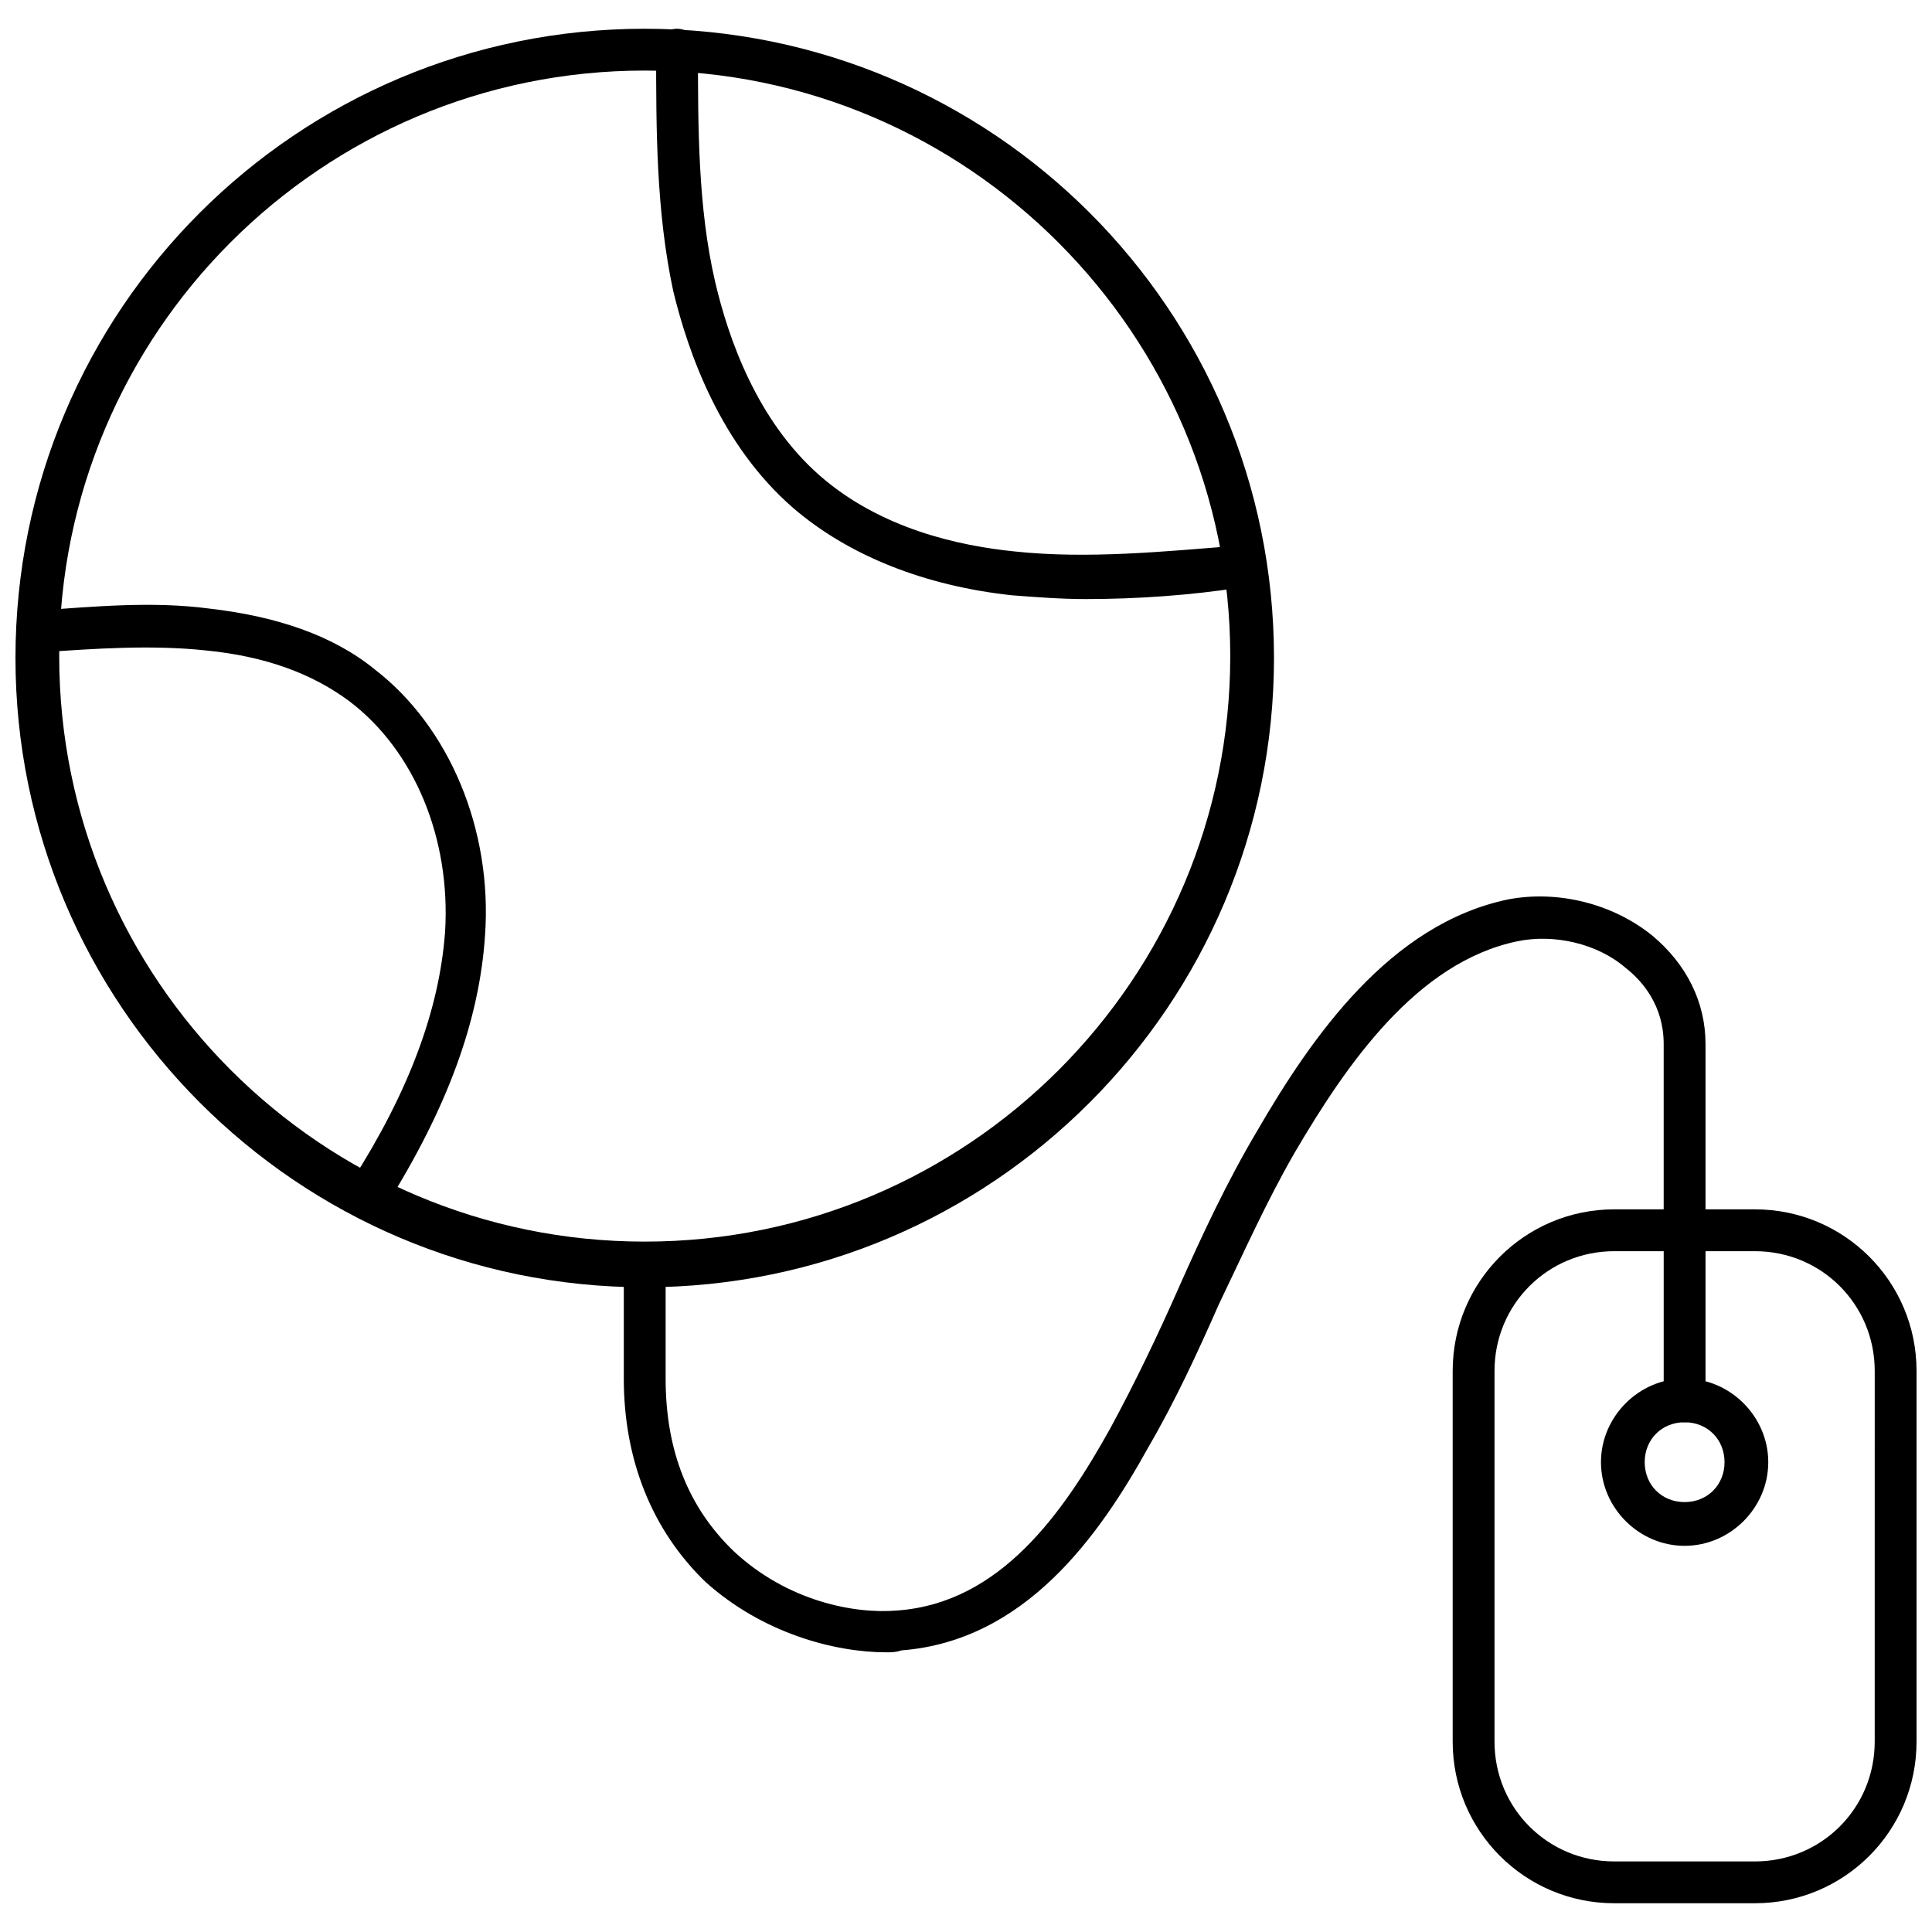
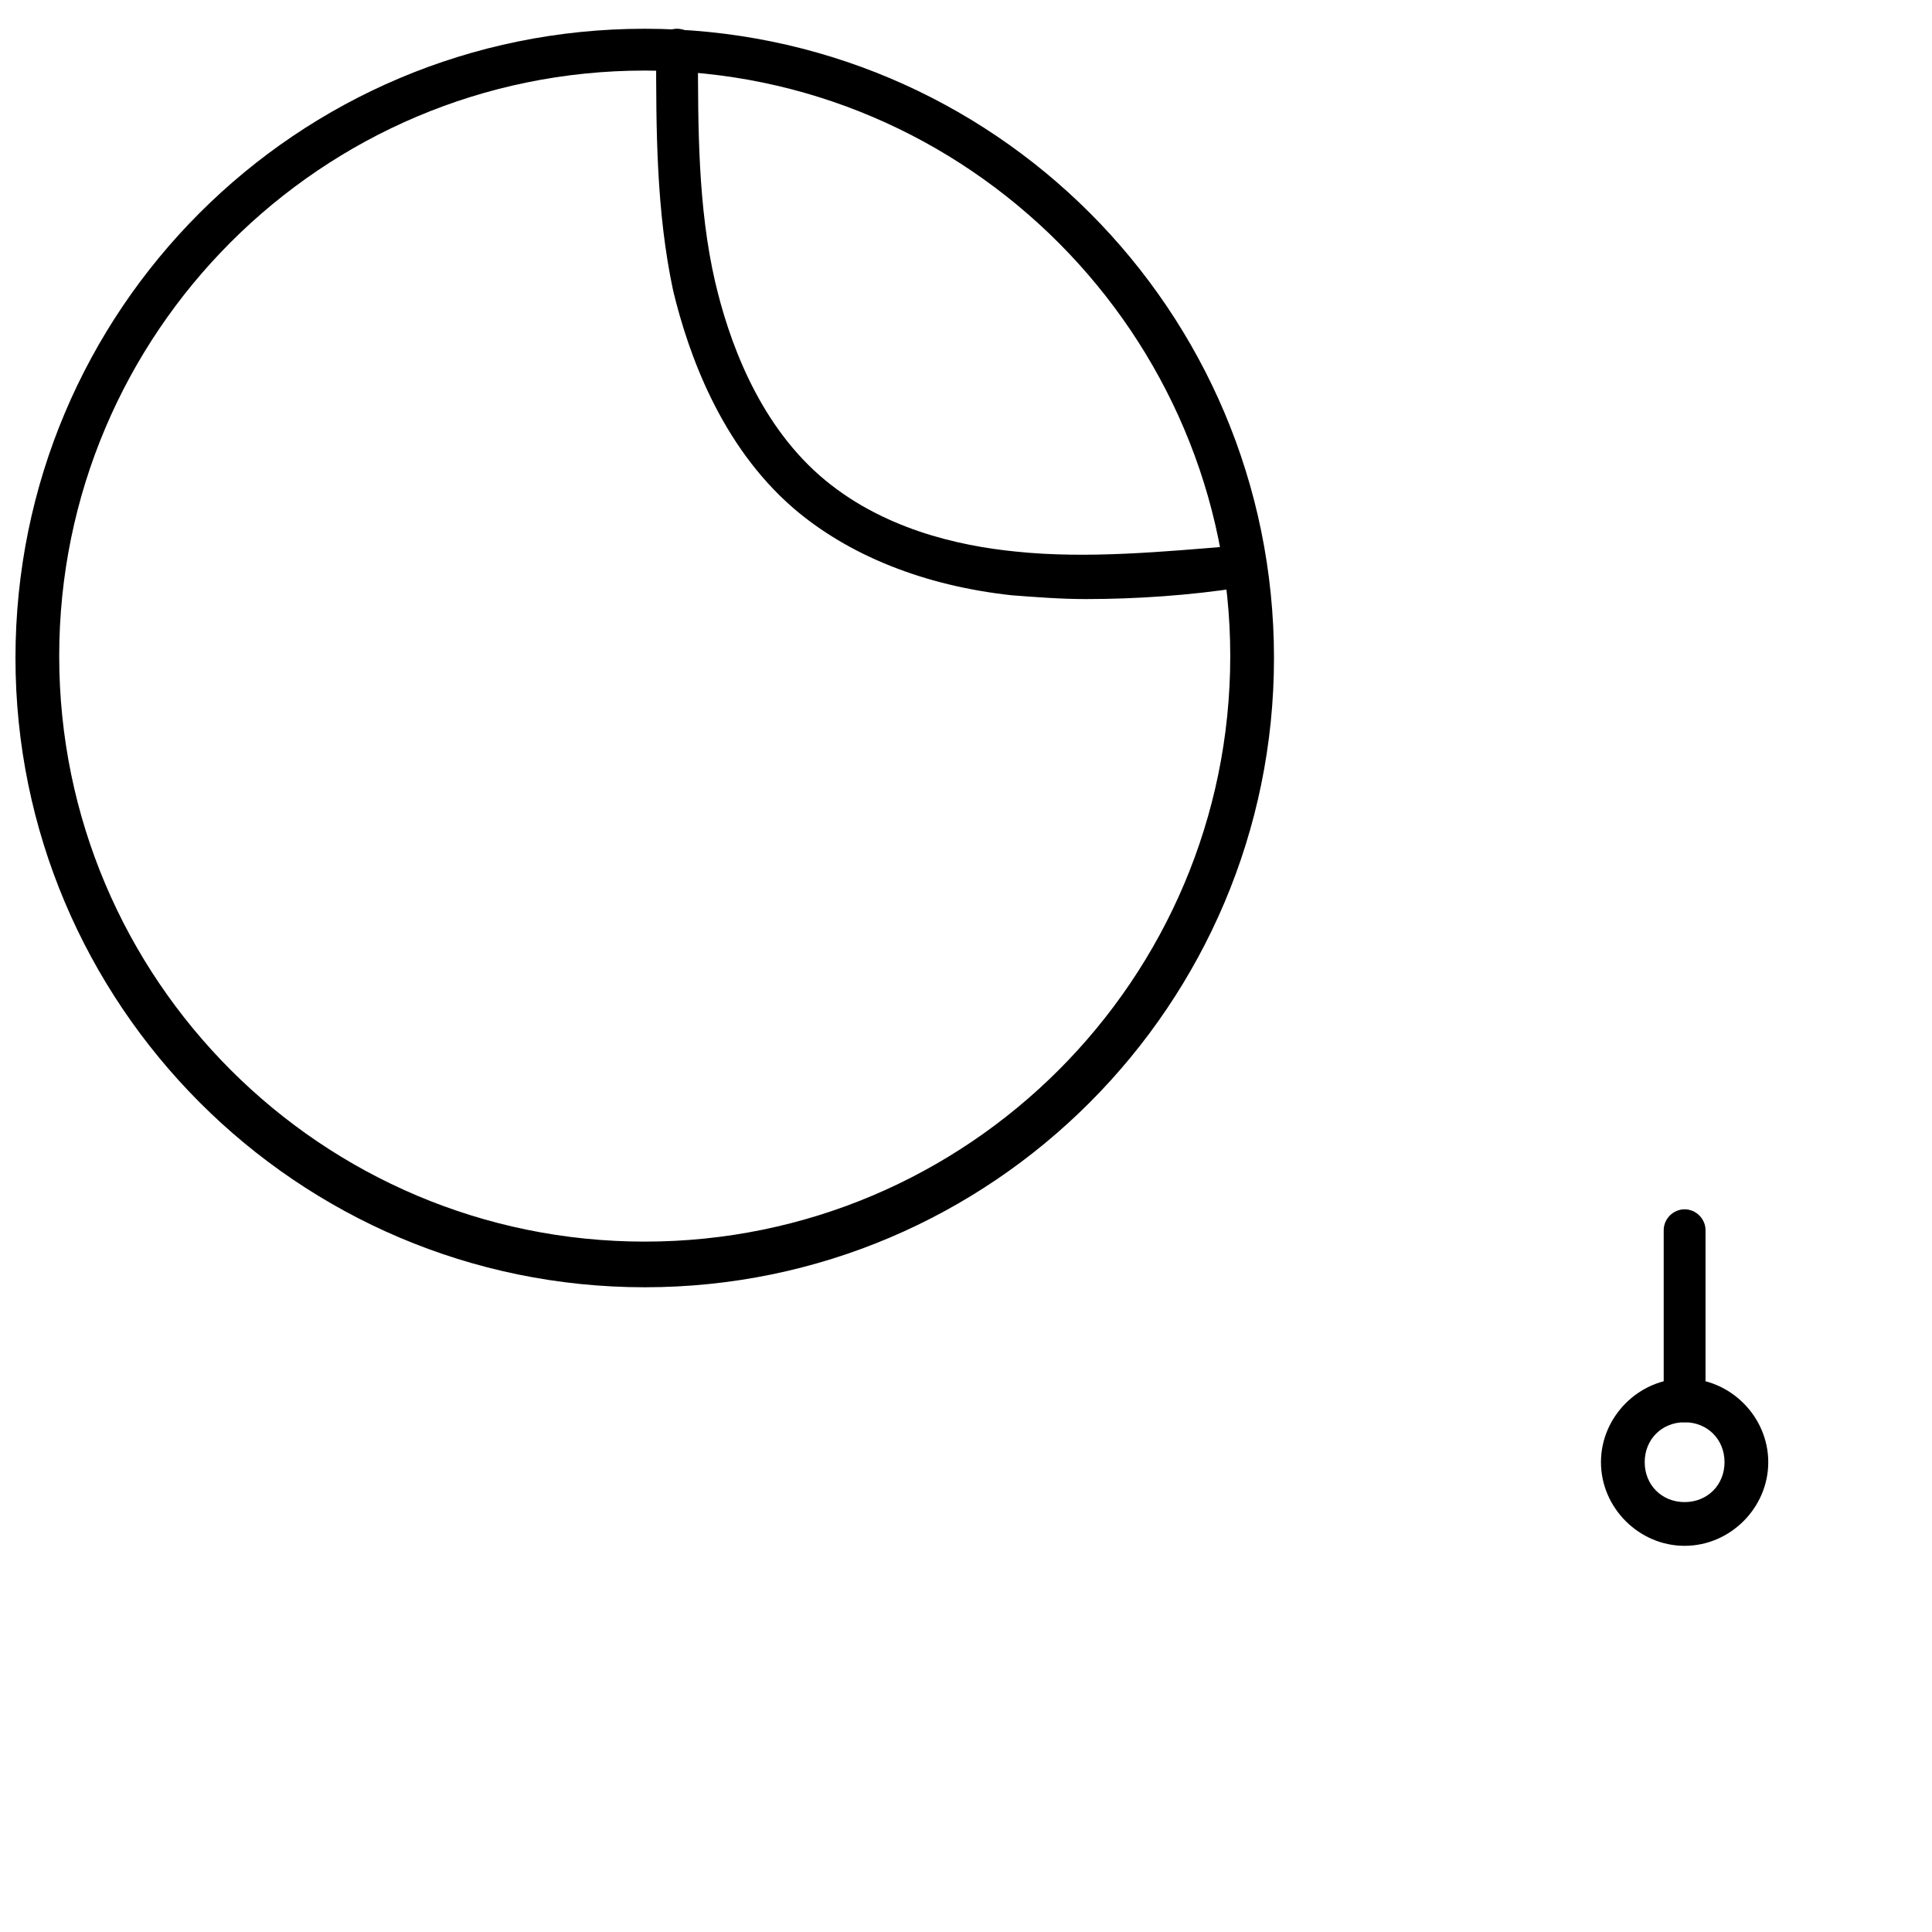
<svg xmlns="http://www.w3.org/2000/svg" width="800px" height="800px" version="1.1" viewBox="144 144 512 512">
  <defs>
    <clipPath id="b">
      <path d="m528 464h123.9v185h-123.9z" />
    </clipPath>
    <clipPath id="a">
      <path d="m148.09 151h333.91v335h-333.91z" />
    </clipPath>
  </defs>
  <g clip-path="url(#b)">
-     <path d="m609.08 648.38h-37.281c-23.68 0-42.824-19.145-42.824-42.824v-98.242c0-23.68 19.145-42.824 42.824-42.824h37.281c23.68 0 42.824 19.145 42.824 42.824v98.242c0 23.68-19.145 42.824-42.824 42.824zm-37.281-172.8c-17.633 0-31.738 14.105-31.738 31.738v98.242c0 17.633 14.105 31.738 31.738 31.738h37.281c17.633 0 31.738-14.105 31.738-31.738l0.004-98.242c0-17.633-14.105-31.738-31.738-31.738z" />
-   </g>
+     </g>
  <path d="m590.44 553.66c-12.09 0-22.168-10.078-22.168-22.168 0-12.09 10.078-22.168 22.168-22.168s22.168 10.078 22.168 22.168c0 12.094-10.074 22.168-22.168 22.168zm0-32.746c-6.047 0-10.578 4.535-10.578 10.578 0 6.047 4.535 10.578 10.578 10.578 6.047 0 10.578-4.535 10.578-10.578 0.004-6.047-4.531-10.578-10.578-10.578z" />
  <path d="m590.44 520.91c-3.023 0-5.543-2.519-5.543-5.543v-45.344c0-3.023 2.519-5.543 5.543-5.543s5.543 2.519 5.543 5.543v45.344c0 3.023-2.519 5.543-5.543 5.543z" />
  <g clip-path="url(#a)">
    <path d="m314.86 485.14c-92.199 0-166.76-75.066-166.76-166.76 0-92.199 74.562-166.76 166.76-166.76 92.195 0 166.76 74.562 166.76 166.76 0 91.691-74.566 166.76-166.76 166.76zm0-322.44c-85.648 0-155.17 69.527-155.17 155.17 0 85.648 69.527 155.17 155.17 155.17 85.648 0 155.17-69.527 155.17-155.17 0-85.141-69.523-155.17-155.17-155.17z" />
  </g>
-   <path d="m378.84 581.88c-13.602 0-32.746-5.039-47.863-18.641-14.105-13.605-21.664-32.246-21.664-53.91v-29.727c0-3.023 2.519-5.543 5.543-5.543 3.023 0 5.543 2.519 5.543 5.543v29.727c0 19.145 6.047 34.258 18.137 45.848 14.105 13.098 31.738 16.625 43.328 15.617 27.207-2.016 43.832-25.695 56.426-48.367 6.551-12.09 12.594-24.688 18.137-37.281 6.047-13.602 12.594-27.711 20.656-41.312 14.609-25.191 35.266-54.914 66.504-61.465 13.098-2.519 27.711 1.008 38.289 9.574 9.07 7.559 14.105 17.633 14.105 28.719v48.367c0 3.023-2.519 5.543-5.543 5.543s-5.543-2.519-5.543-5.543v-48.367c0-10.078-5.543-16.625-10.078-20.152-7.559-6.551-19.145-9.07-28.719-7.055-26.703 5.543-45.344 32.746-58.945 55.922-7.559 13.098-13.602 26.703-20.152 40.305-5.543 12.594-11.586 25.695-18.641 37.785-13.098 23.68-32.746 51.387-65.496 53.906-1.504 0.508-2.512 0.508-4.023 0.508z" />
  <path d="m431.74 302.76c-6.551 0-13.098-0.504-19.648-1.008-23.176-2.519-43.328-10.578-57.938-23.176-19.145-16.625-27.711-40.809-31.738-57.434-4.535-21.16-4.535-42.824-4.535-63.984 0-3.023 2.519-5.543 5.543-5.543s5.543 2.519 5.543 5.543c0 20.656 0 41.816 4.535 61.465 3.527 15.113 11.082 36.777 27.711 51.387 16.121 14.105 36.777 18.641 51.891 20.152 19.145 2.016 39.297 0 58.441-1.512 3.023-0.504 6.047 2.016 6.047 5.039 0.504 3.023-2.016 6.047-5.039 6.047-13.102 2.016-27.211 3.023-40.812 3.023z" />
-   <path d="m241.8 466c-1.008 0-2.016-0.504-3.023-1.008-2.519-1.512-3.527-5.039-1.512-8.062 15.113-23.68 23.176-45.344 24.688-66 1.512-24.688-8.062-47.863-25.191-60.961-10.078-7.559-22.672-12.09-38.289-13.602-14.105-1.512-29.223-0.504-43.328 0.504-3.023 0-6.047-2.016-6.047-5.039s2.016-6.047 5.039-6.047c14.609-1.008 30.23-2.519 45.344-0.504 17.633 2.016 32.746 7.055 43.832 16.121 19.648 15.113 31.234 42.32 29.223 70.535-1.512 22.672-10.078 45.848-26.199 71.539-1.008 1.516-3.023 2.523-4.535 2.523z" />
</svg>